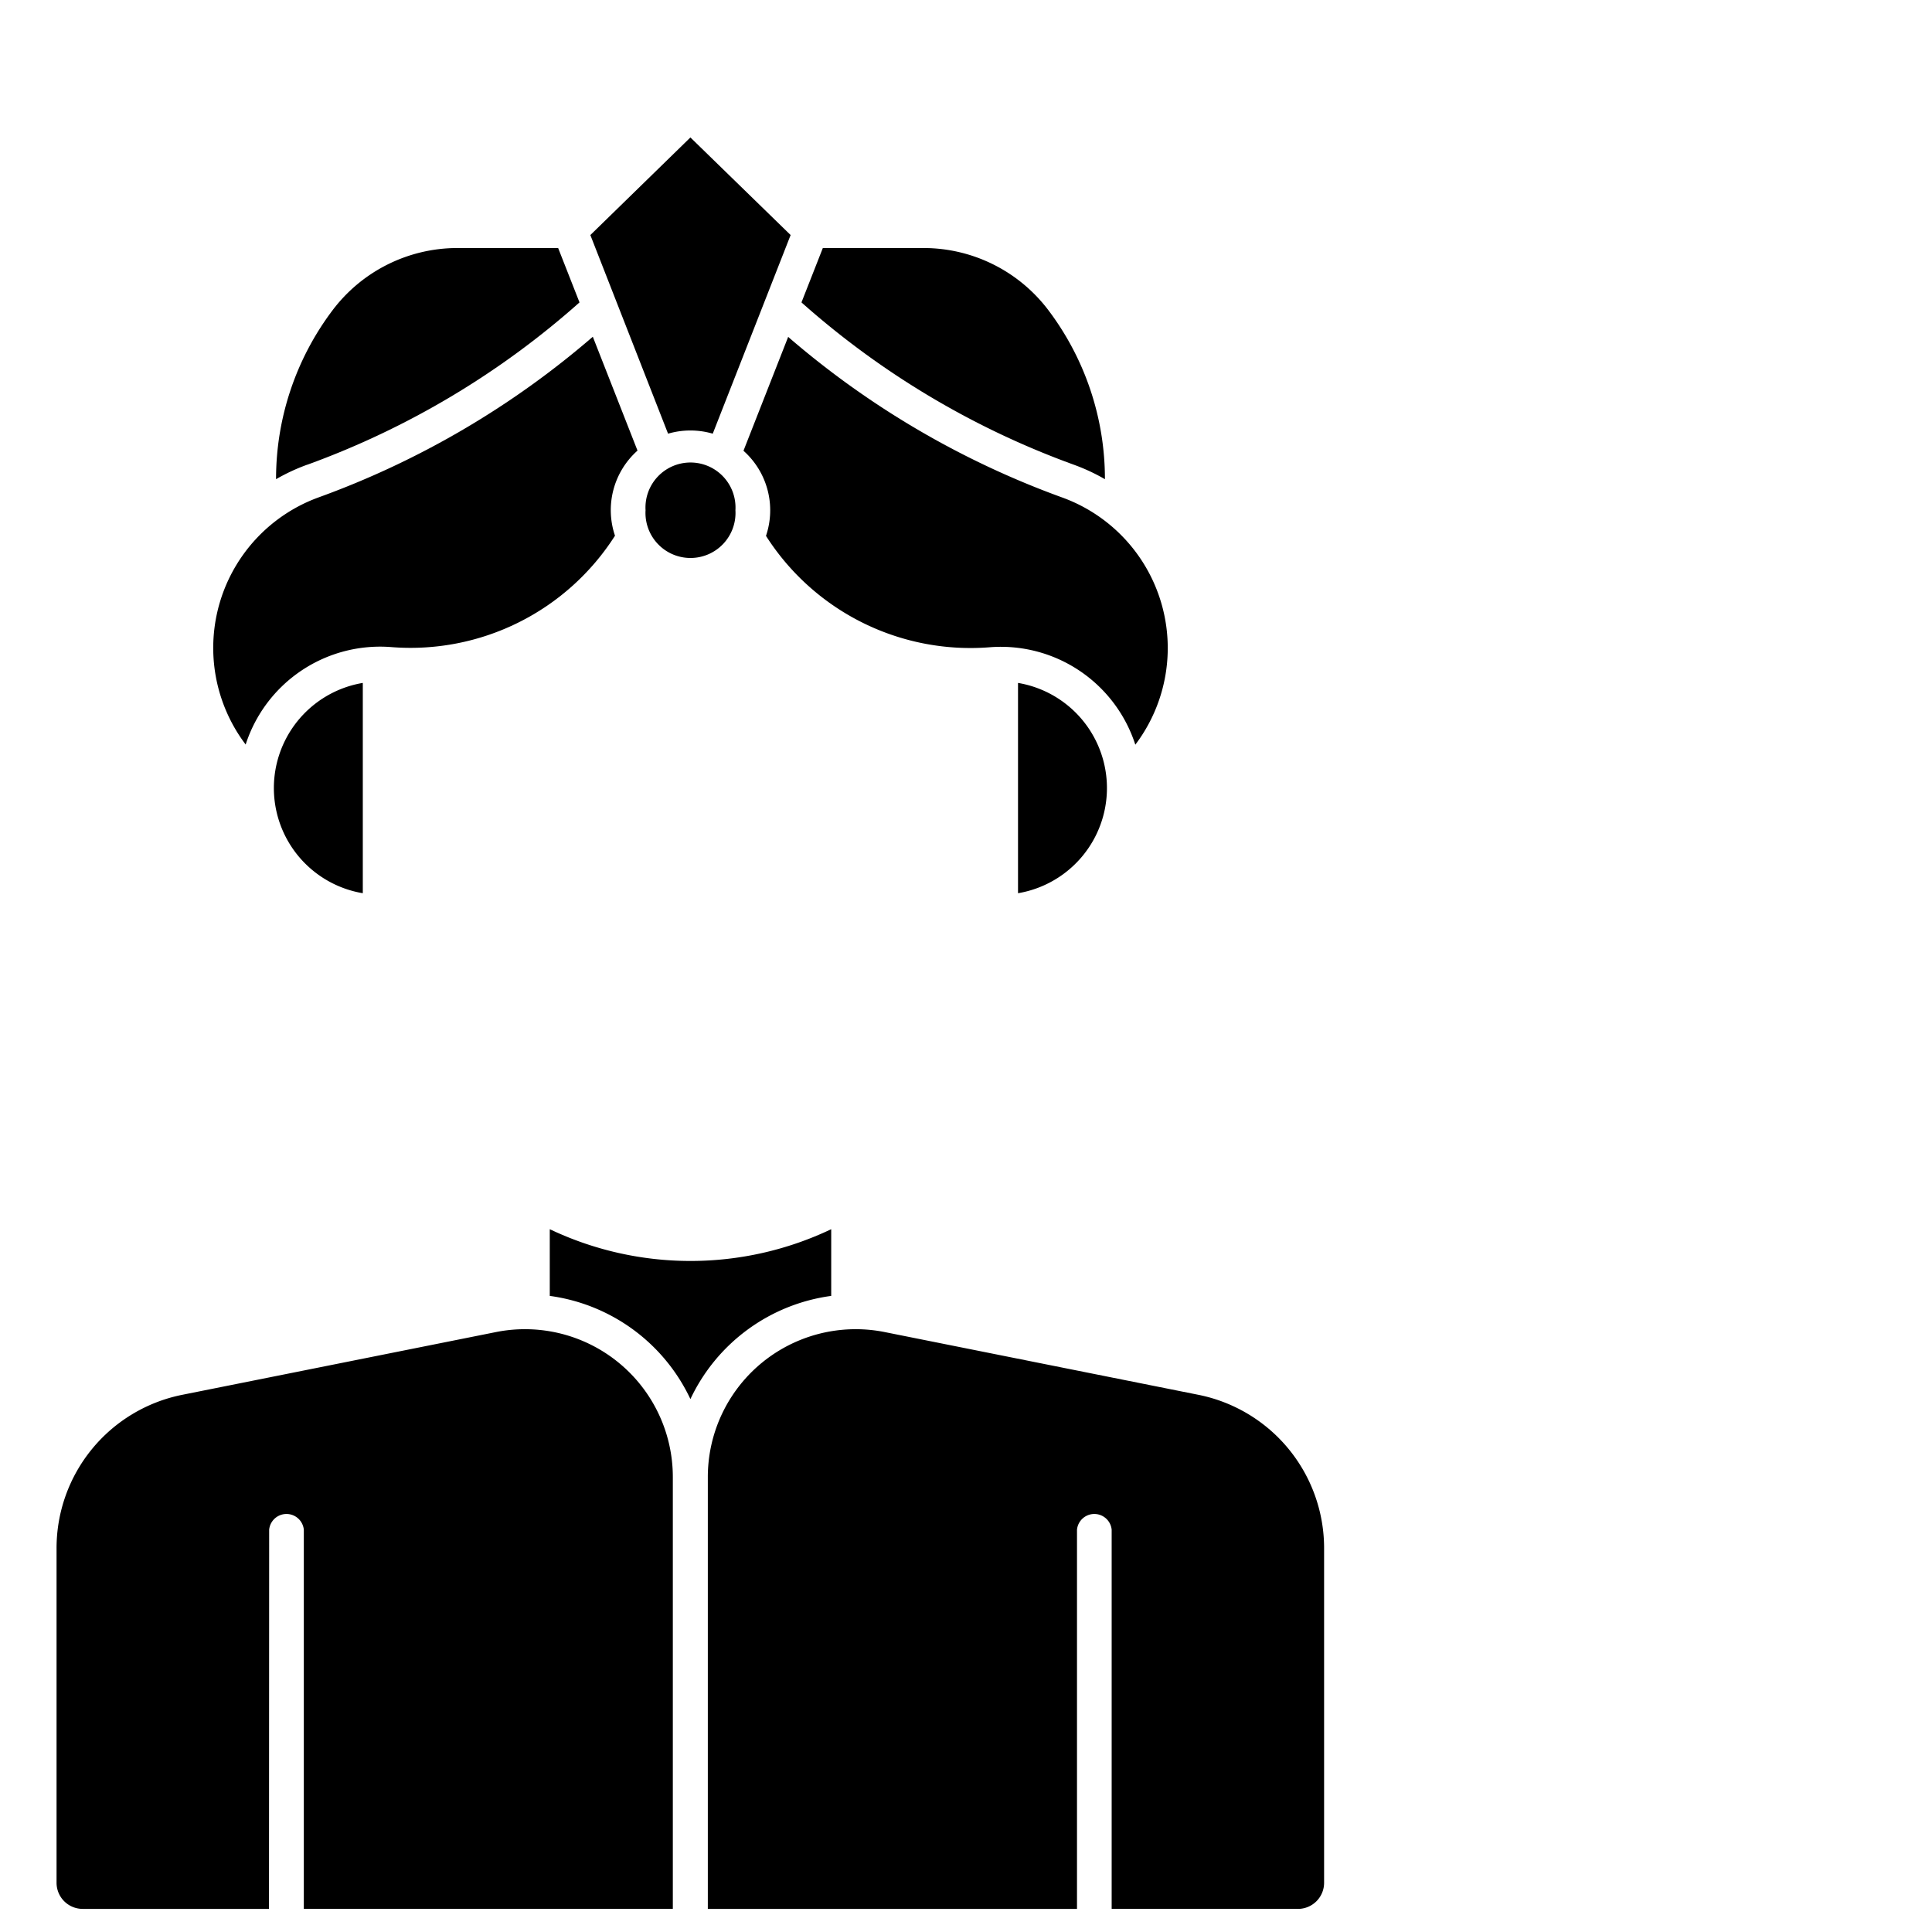
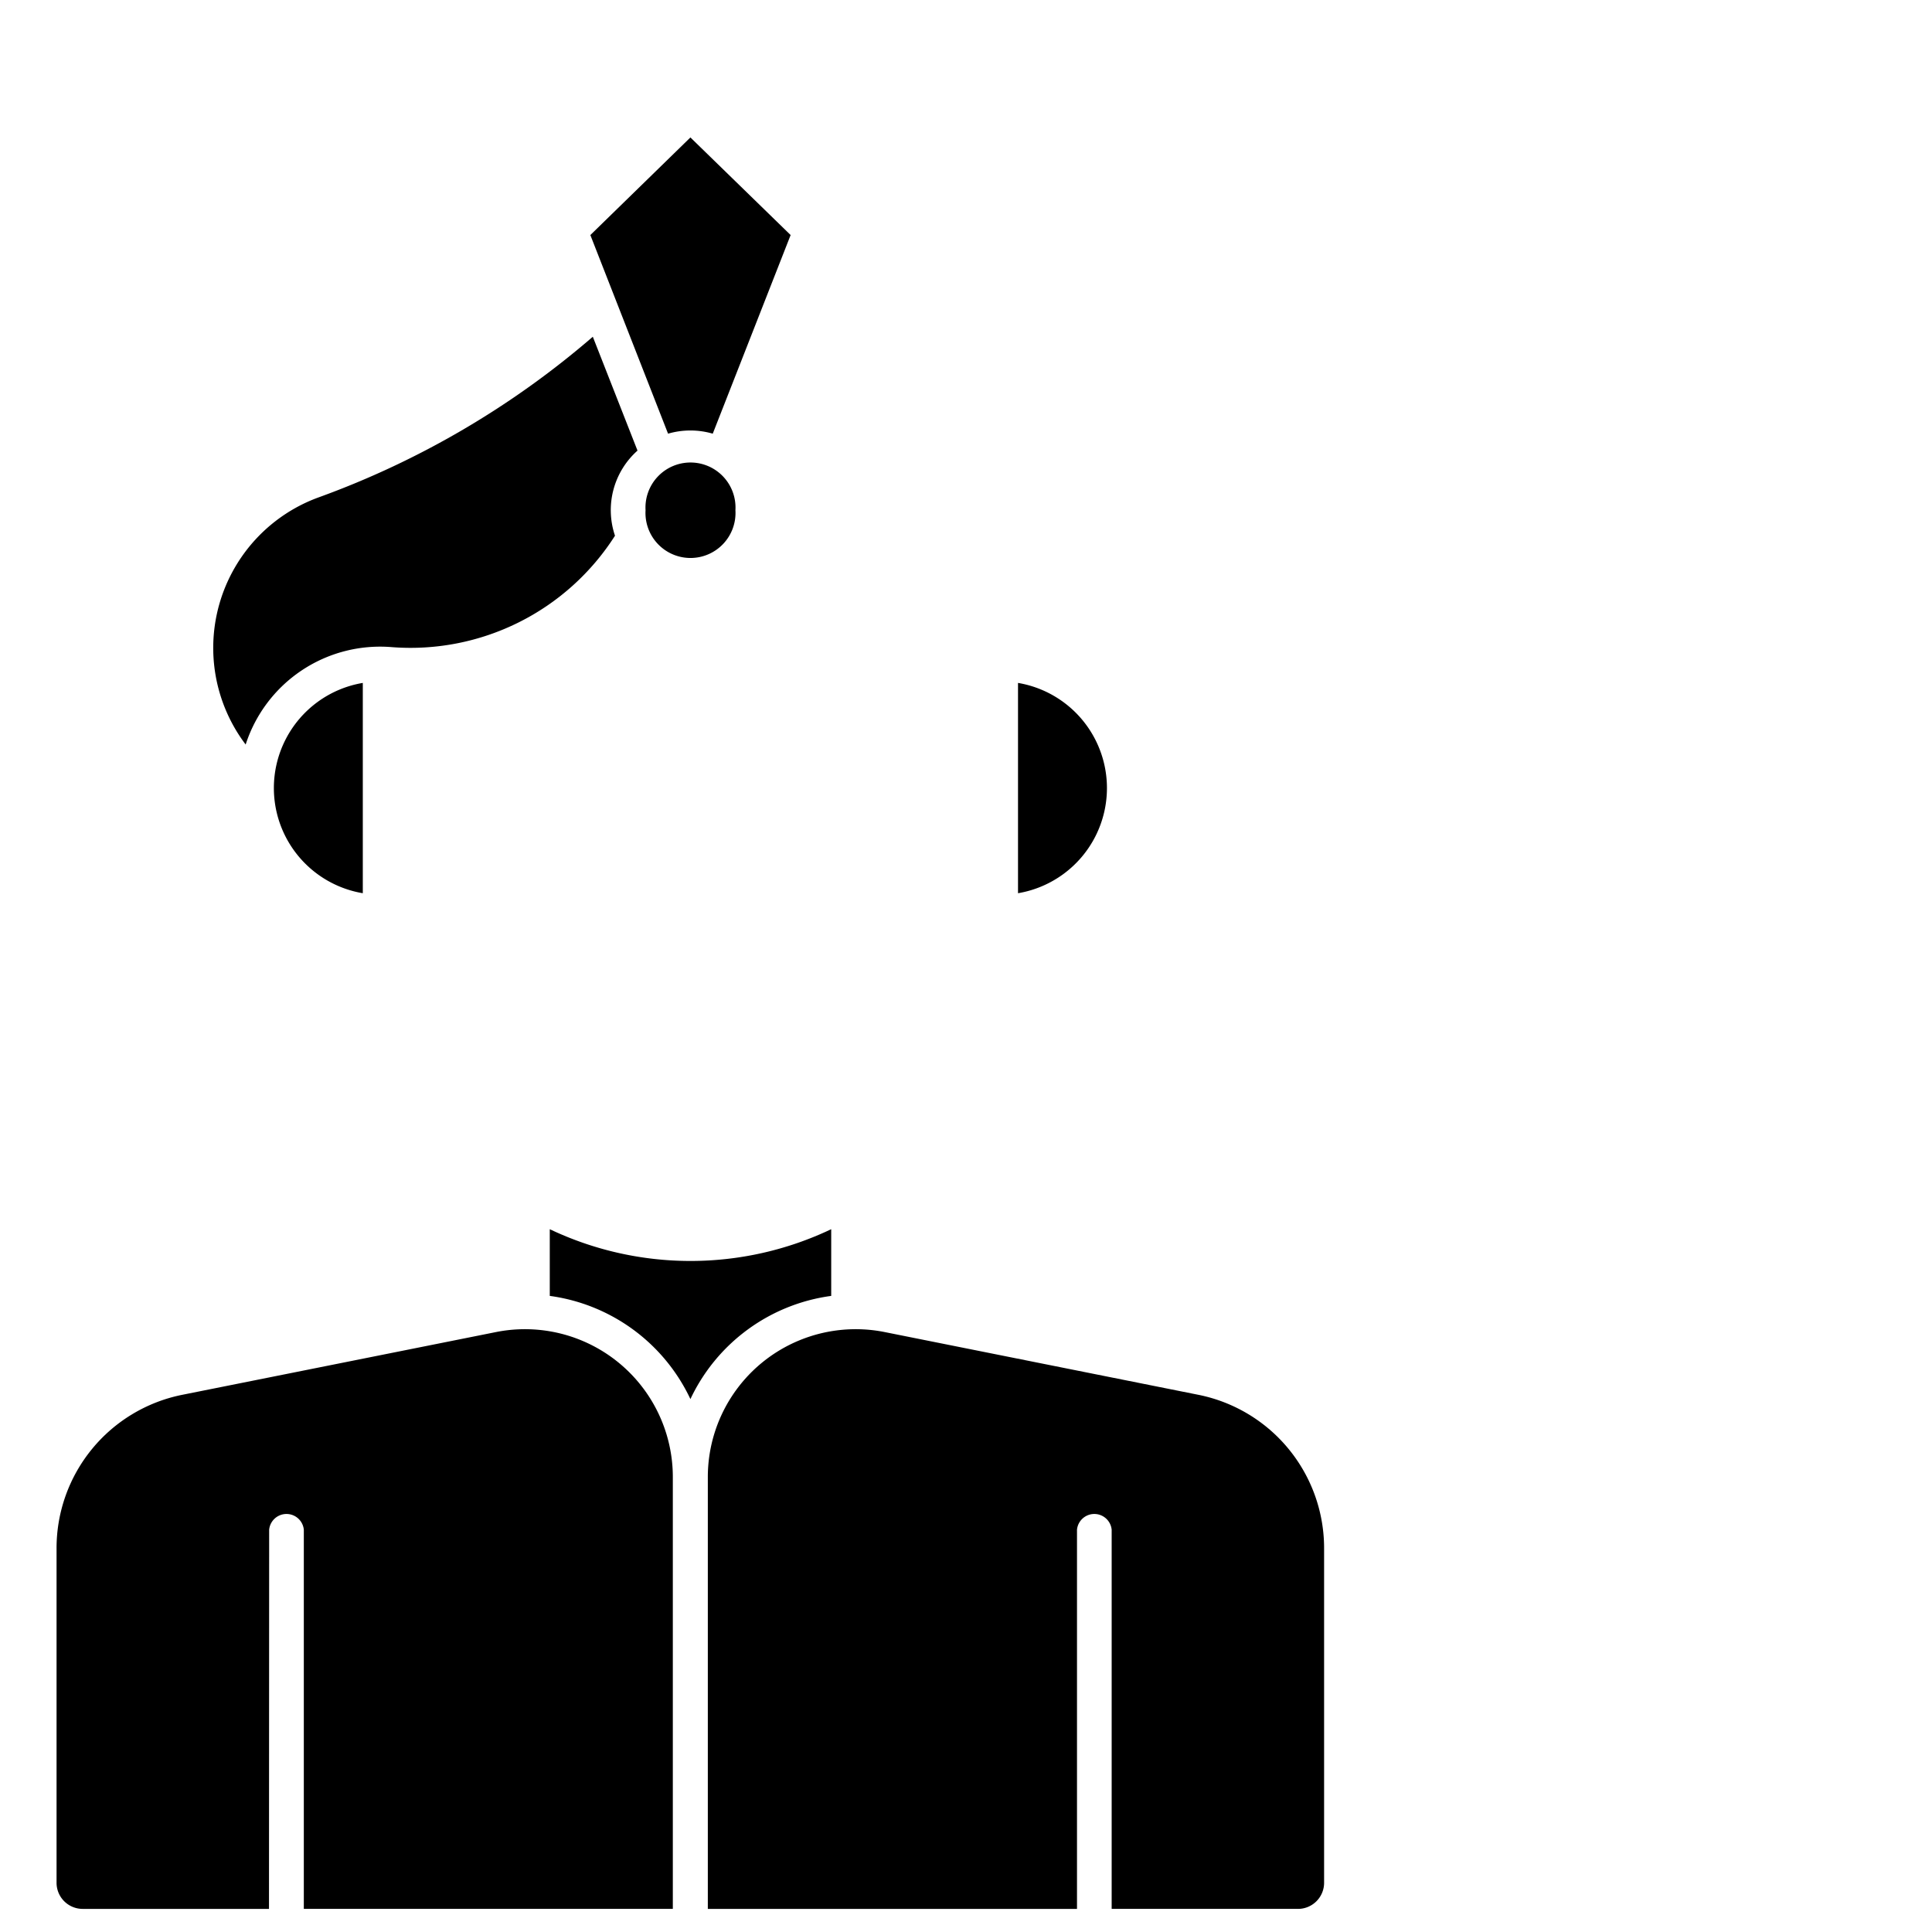
<svg xmlns="http://www.w3.org/2000/svg" viewBox="0 0 12.7 12.7" version="1.1" x="0px" y="0px">
  <g transform="translate(0,-284.3)">
    <g transform="matrix(1.08,0,0,1.08,7578.222,-1277.888)">
      <path transform="matrix(0.265,0,0,0.265,0,284.3)" d="m -26505.848,4405.516 a 6.378,6.378 0 0 1 -5.468,2.637 v 5.775 a 6.738,6.738 0 0 0 13.476,0 v -5.775 a 6.378,6.378 0 0 1 -5.471,-2.637 1.834,1.834 0 0 1 -2.537,0 z m 1.286,2.18 a 0.632,0.632 0 0 1 0.615,0.666 0.632,0.632 0 1 1 -1.262,0 0.632,0.632 0 0 1 0.647,-0.666 z m -3.442,2.865 a 0.779,0.779 0 0 1 0.766,0.815 0.779,0.779 0 1 1 -1.557,0 0.779,0.779 0 0 1 0.791,-0.815 z m 6.877,0 a 0.779,0.779 0 0 1 0.766,0.815 0.779,0.779 0 1 1 -1.557,0 0.779,0.779 0 0 1 0.791,-0.815 z m -1.445,5.125 a 0.426,0.426 0 0 1 0.295,0.719 3.173,3.173 0 0 1 -4.602,0 0.425,0.425 0 0 1 0.311,-0.715 0.425,0.425 0 0 1 0.306,0.129 2.323,2.323 0 0 0 3.367,0 0.426,0.426 0 0 1 0.323,-0.133 z" stroke="none" />
      <path d="m -7012.396,1449.576 a 0.274,0.274 0 1 0 -0.547,0 0.274,0.274 0 1 0 0.547,0 z" stroke="none" />
      <path d="m -7012.67,1454.986 a 1.111,1.111 0 0 0 -0.856,-0.628 v -0.406 a 1.994,1.994 0 0 0 1.713,0 v 0.406 a 1.111,1.111 0 0 0 -0.857,0.628 z" stroke="none" />
-       <path d="m -7009.962,1451.003 a 0.86,0.86 0 0 0 -0.887,-0.593 1.476,1.476 0 0 1 -1.361,-0.678 0.485,0.485 0 0 0 -0.137,-0.518 l 0.272,-0.693 a 5.333,5.333 0 0 0 1.667,0.977 0.975,0.975 0 0 1 0.446,1.505 z" stroke="none" />
      <path d="m -7010.676,1451.907 a 0.649,0.649 0 0 0 0,-1.28 z" stroke="none" />
      <path d="m -7013.129,1449.731 a 1.476,1.476 0 0 1 -1.361,0.678 0.86,0.86 0 0 0 -0.887,0.593 0.975,0.975 0 0 1 0.446,-1.505 5.333,5.333 0 0 0 1.667,-0.977 l 0.272,0.693 a 0.485,0.485 0 0 0 -0.137,0.518 z" stroke="none" />
      <path d="m -7014.664,1451.907 v -1.28 a 0.649,0.649 0 0 0 0,1.28 z" stroke="none" />
      <path d="m -7012.06,1447.901 -0.474,1.209 a 0.485,0.485 0 0 0 -0.272,0 l -0.473,-1.209 0.609,-0.594 z" stroke="none" />
-       <path d="m -7015.003,1449.299 a 1.187,1.187 0 0 0 -0.189,0.088 1.705,1.705 0 0 1 0.343,-1.027 0.952,0.952 0 0 1 0.761,-0.38 h 0.613 l 0.13,0.331 a 5.121,5.121 0 0 1 -1.657,0.988 z" stroke="none" />
-       <path d="m -7011.251,1447.98 a 0.952,0.952 0 0 1 0.761,0.38 1.705,1.705 0 0 1 0.343,1.027 1.187,1.187 0 0 0 -0.189,-0.088 5.121,5.121 0 0 1 -1.658,-0.988 l 0.13,-0.331 z" stroke="none" />
      <path d="m -7015.234,1455.781 a 0.106,0.106 0 0 1 0.211,0 v 2.308 h 2.246 v -2.629 a 0.9,0.9 0 0 0 -1.076,-0.882 l -1.91,0.382 a 0.952,0.952 0 0 0 -0.765,0.934 v 2.036 a 0.159,0.159 0 0 0 0.158,0.159 h 1.135 z" stroke="none" />
      <path d="m -7012.564,1458.089 h 2.247 v -2.308 a 0.106,0.106 0 0 1 0.211,0 v 2.308 h 1.134 a 0.159,0.159 0 0 0 0.159,-0.159 v -2.036 a 0.952,0.952 0 0 0 -0.765,-0.934 l -1.91,-0.382 a 0.9,0.9 0 0 0 -1.076,0.882 z" stroke="none" />
    </g>
  </g>
</svg>